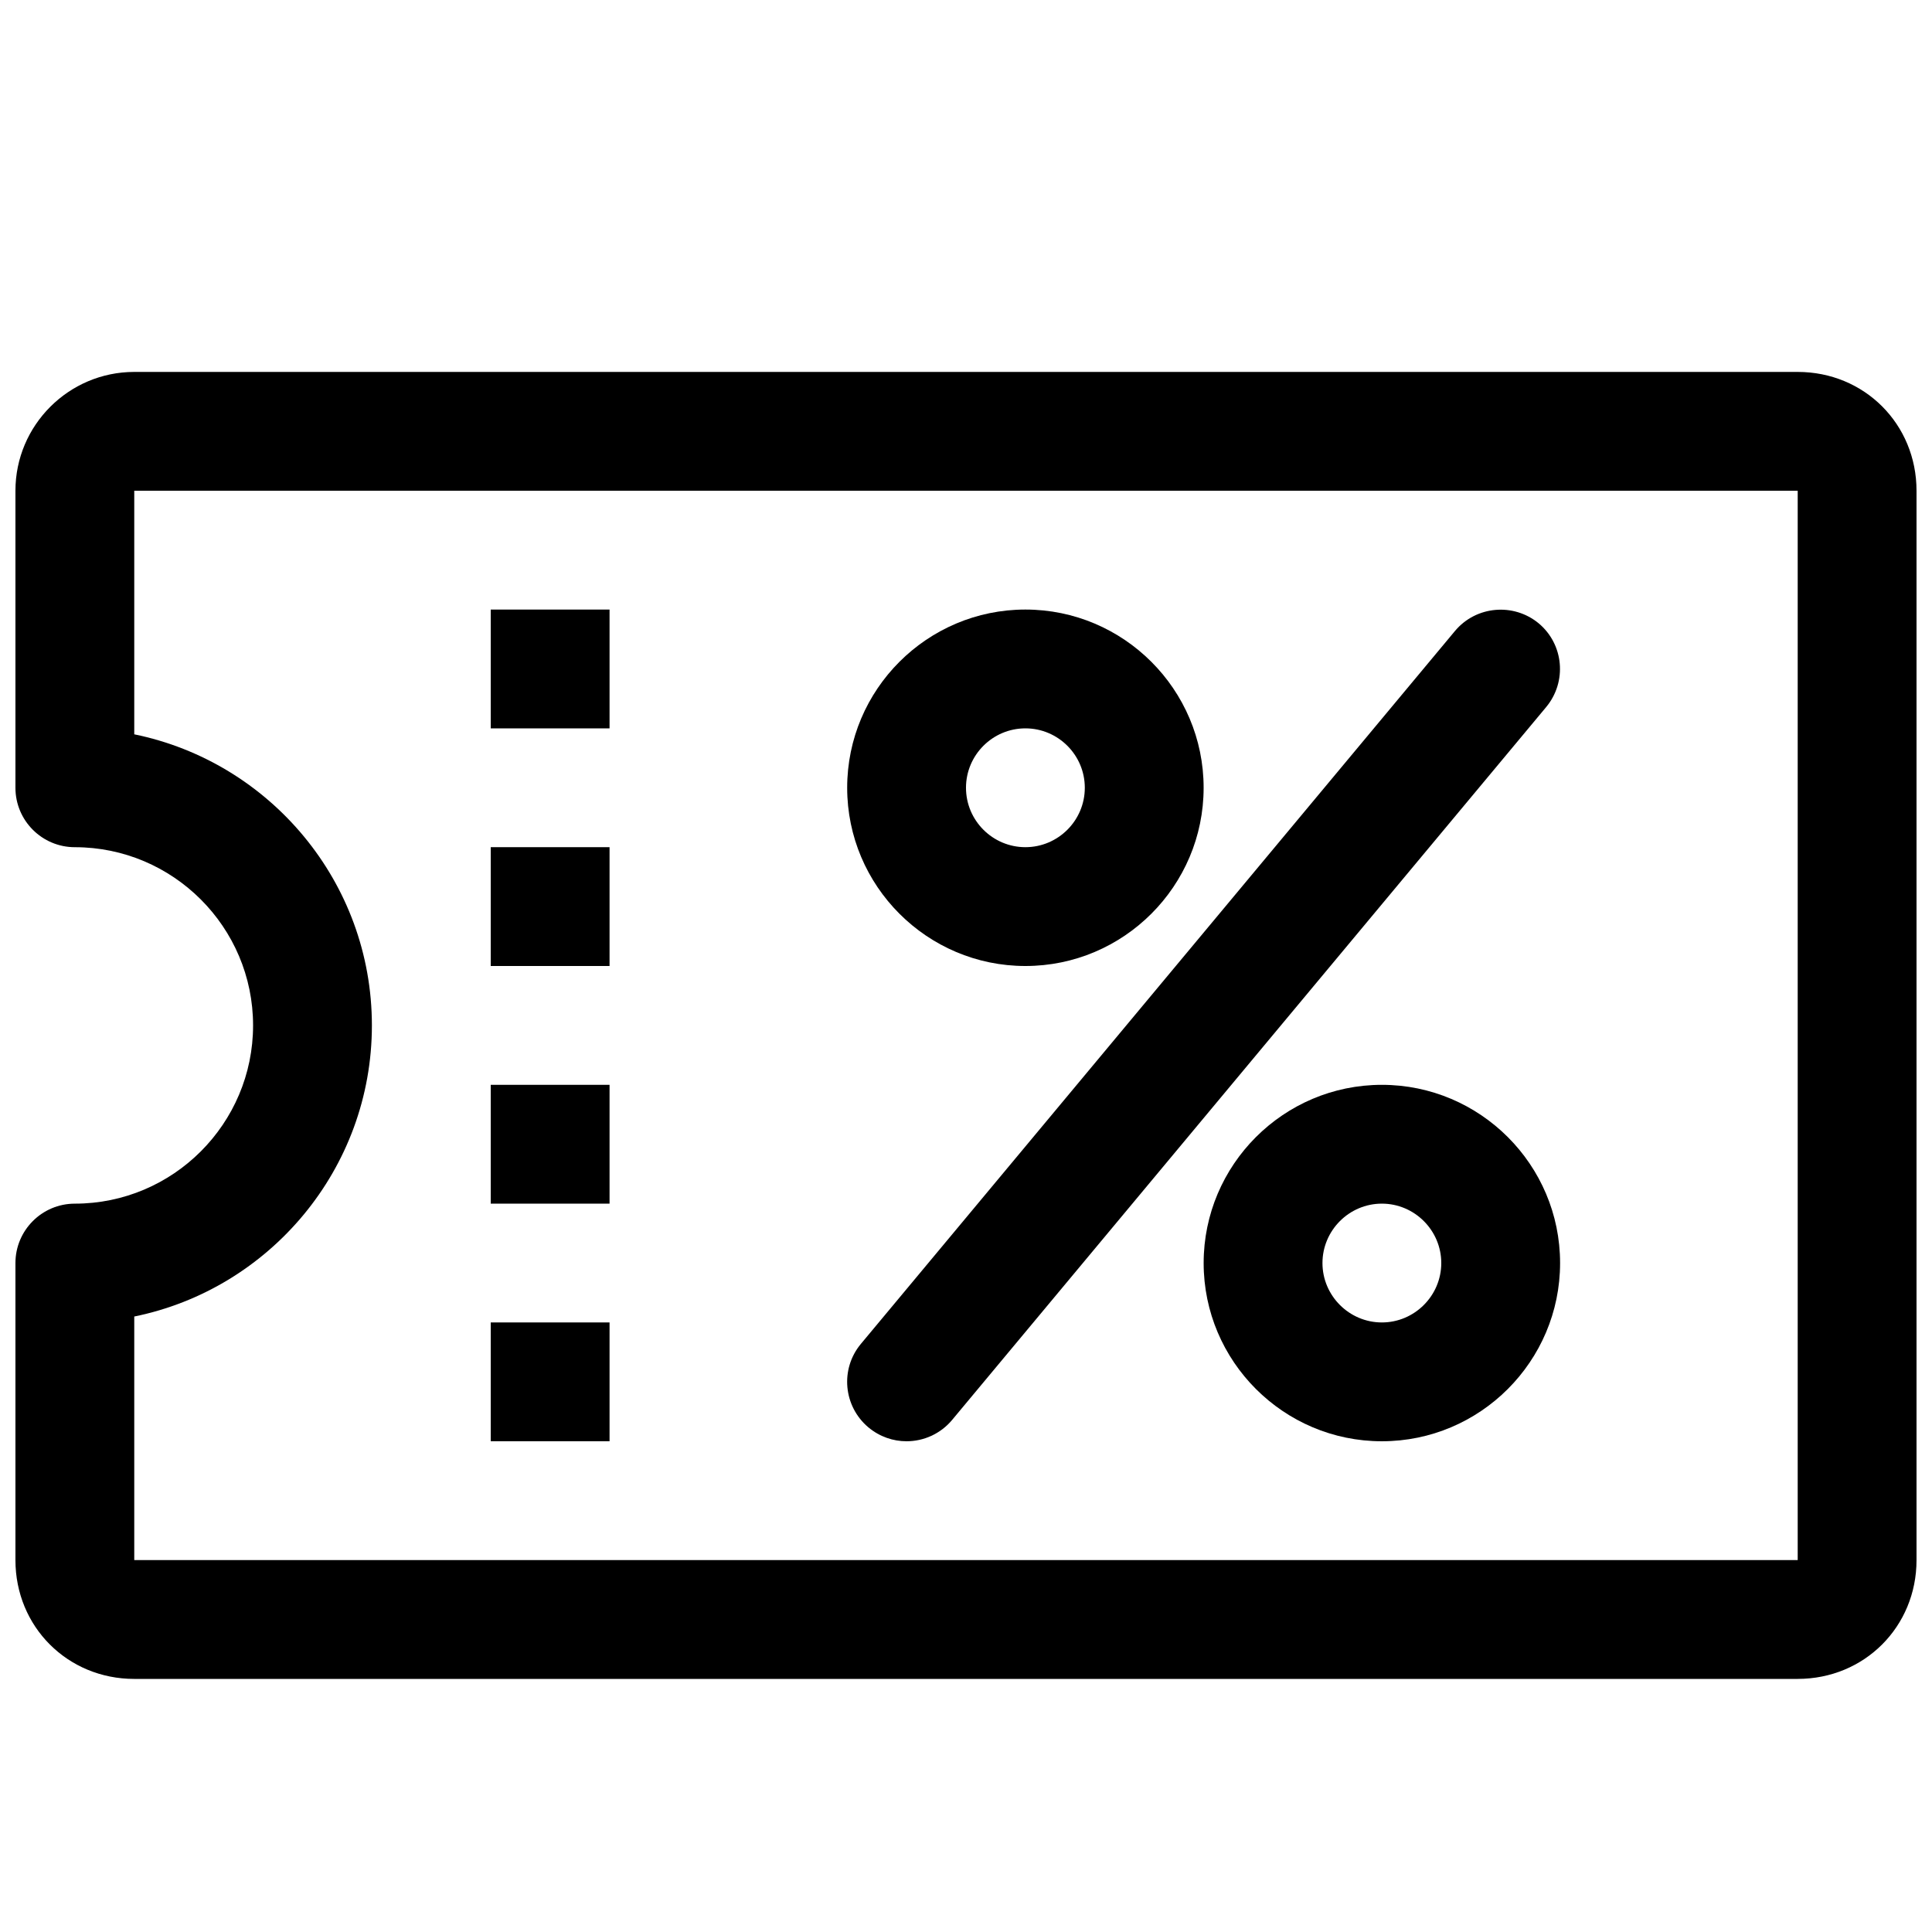
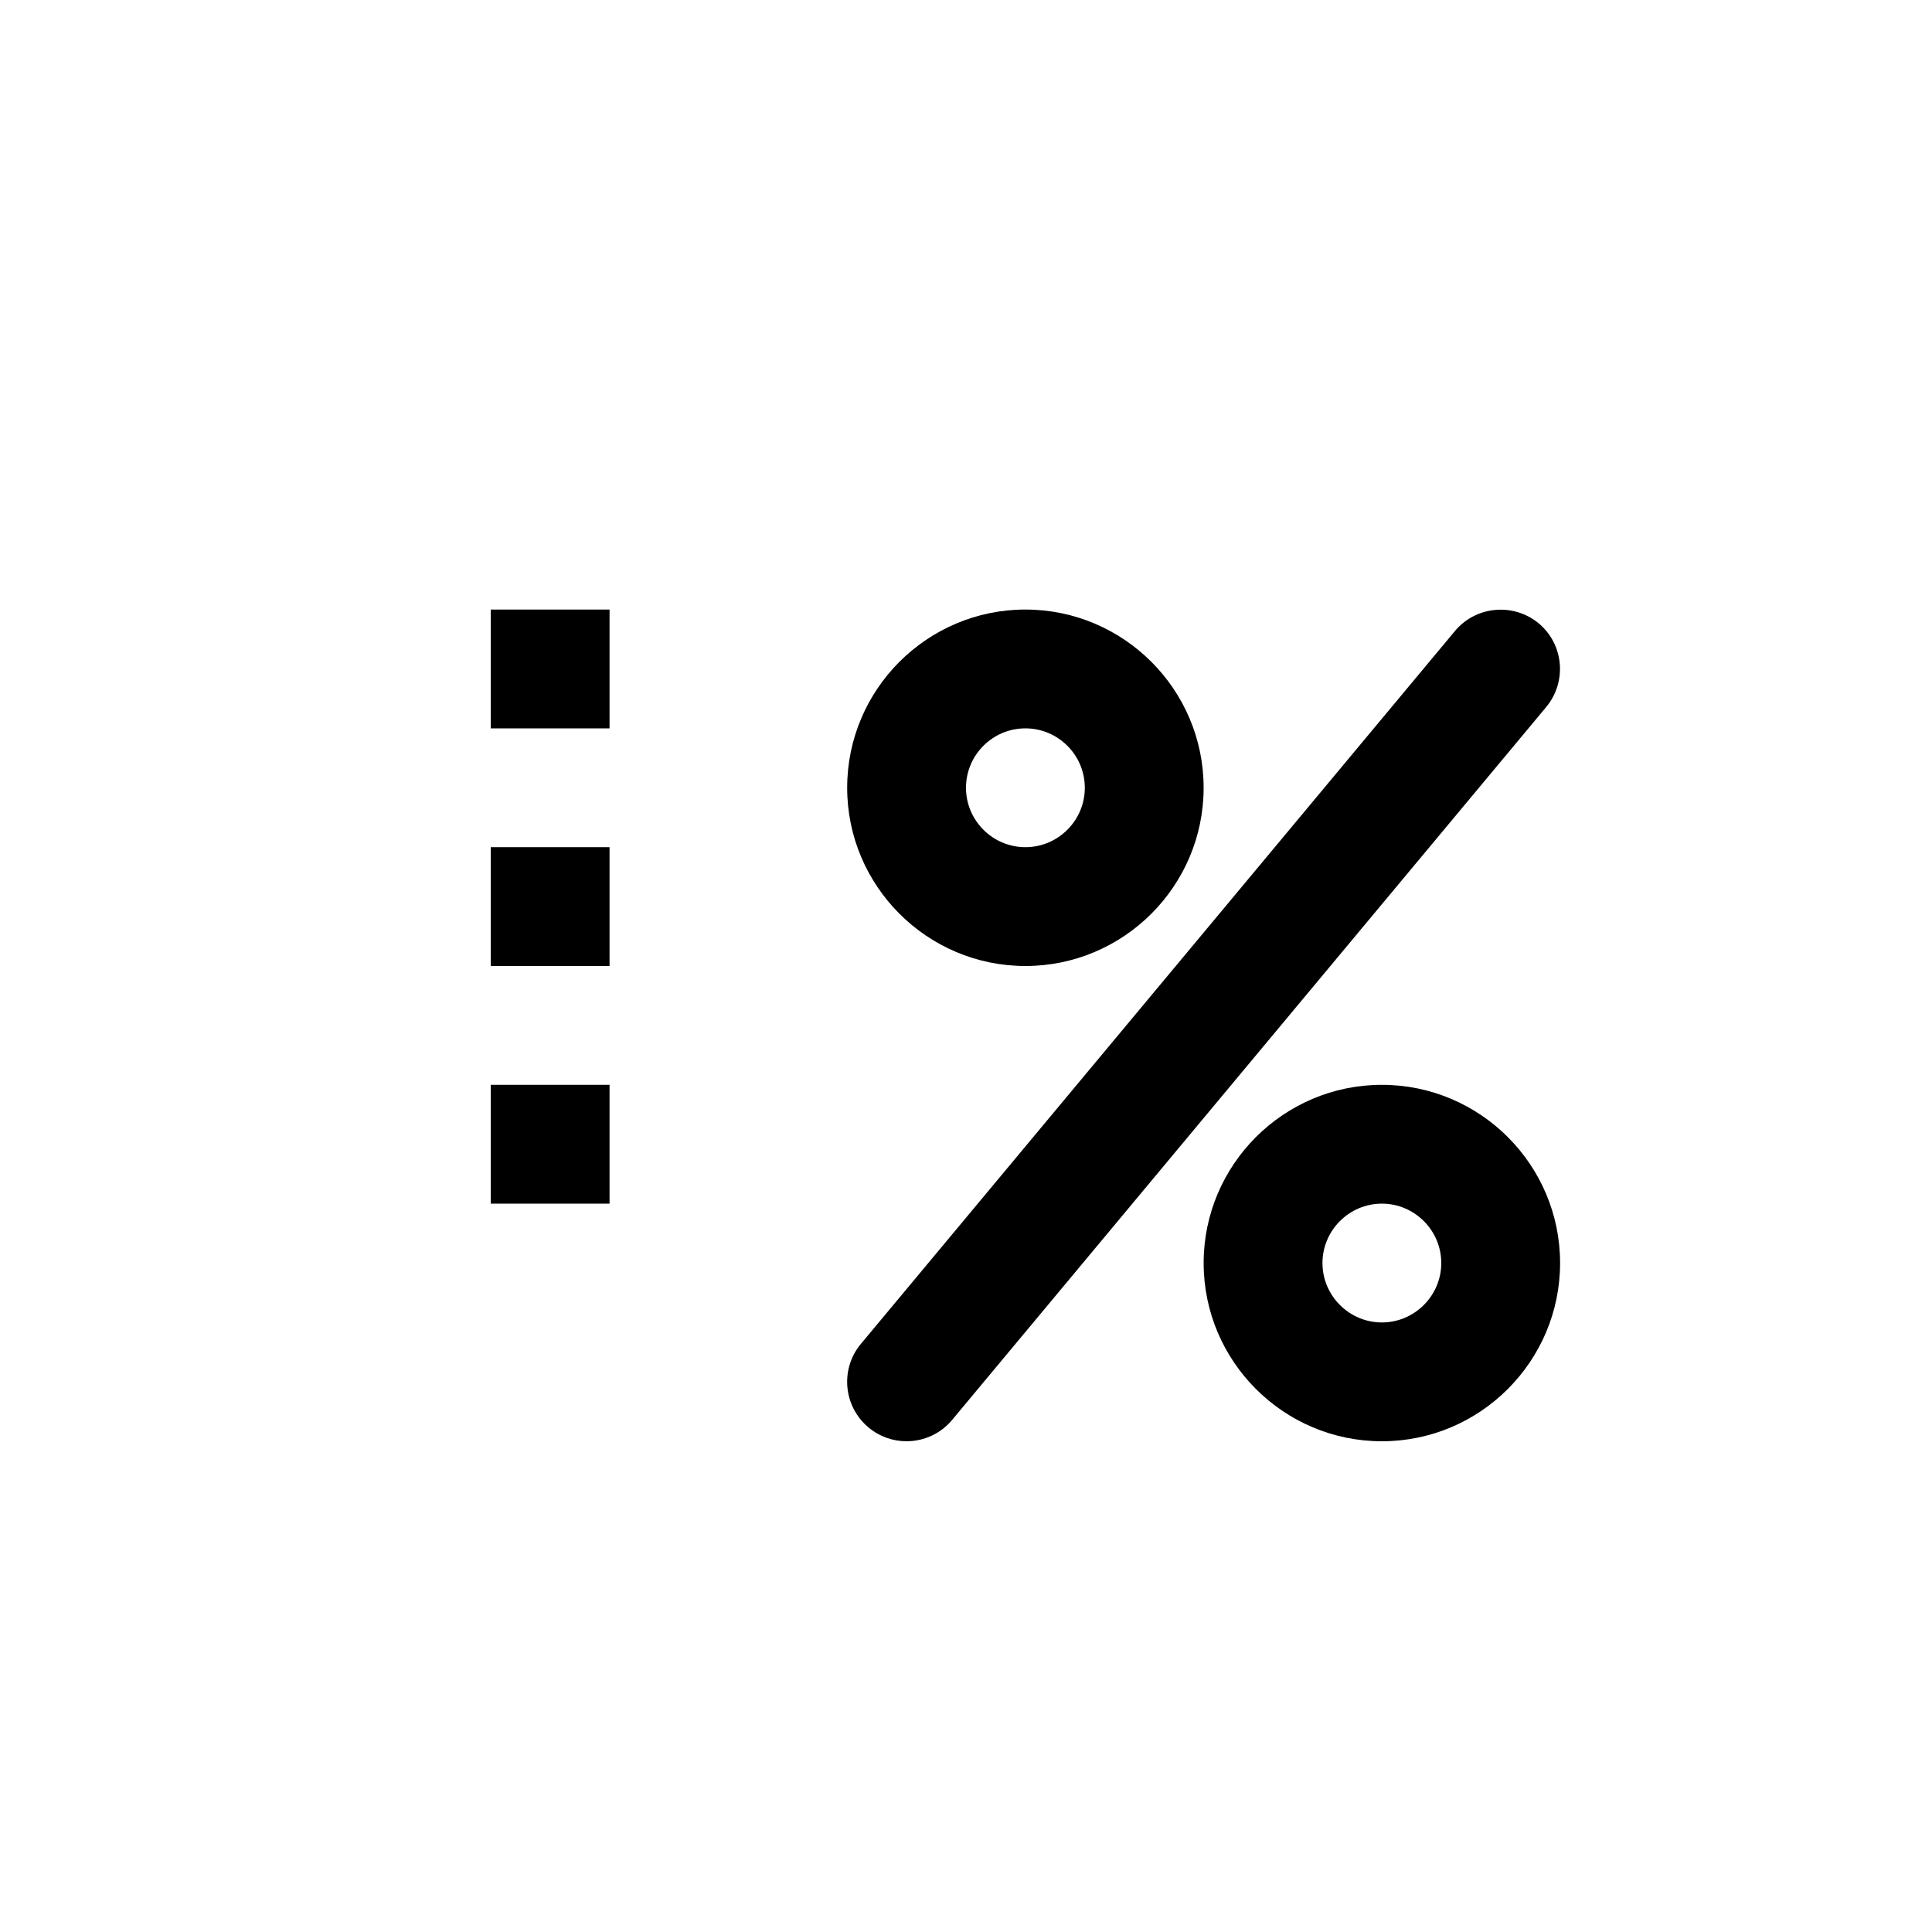
<svg xmlns="http://www.w3.org/2000/svg" width="800px" height="800px" version="1.1" viewBox="144 144 512 512">
  <defs>
    <clipPath id="a">
-       <path d="m148.09 242h503.81v347h-503.81z" />
-     </clipPath>
+       </clipPath>
  </defs>
  <path d="m415.74 400c-26.039 0-47.23-21.191-47.23-47.234 0-26.039 21.191-47.23 47.23-47.23 26.043 0 47.234 21.191 47.234 47.23 0 26.043-21.191 47.234-47.234 47.234zm0-62.977c-8.66 0-15.742 7.051-15.742 15.742s7.082 15.746 15.742 15.746c8.66 0 15.746-7.055 15.746-15.746s-7.086-15.742-15.746-15.742z" />
  <path d="m510.21 525.95c-26.039 0-47.23-21.191-47.23-47.23s21.191-47.23 47.23-47.23c26.039 0 47.23 21.191 47.23 47.23s-21.191 47.23-47.23 47.23zm0-62.973c-8.66 0-15.742 7.086-15.742 15.742 0 8.66 7.086 15.742 15.742 15.742 8.66 0 15.742-7.086 15.742-15.742 0-8.66-7.082-15.742-15.742-15.742z" />
  <path d="m384.25 525.95c-3.559 0-7.117-1.195-10.078-3.652-6.676-5.574-7.59-15.492-2.016-22.168l157.44-188.93c5.606-6.676 15.523-7.496 22.168-2.016 6.676 5.574 7.559 15.492 1.984 22.199l-157.44 188.93c-3.082 3.688-7.555 5.637-12.059 5.637z" />
  <path d="m274.05 305.54h31.488v31.488h-31.488z" />
-   <path d="m274.05 494.46h31.488v31.488h-31.488z" />
  <path d="m274.05 431.49h31.488v31.488h-31.488z" />
  <path d="m274.05 368.51h31.488v31.488h-31.488z" />
  <g clip-path="url(#a)">
    <path d="m620.41 588.93h-440.83c-17.664 0-31.488-13.824-31.488-31.488v-78.719c0-8.691 7.055-15.742 15.742-15.742 26.043 0 47.234-21.191 47.234-47.234 0-26.039-21.191-47.23-47.234-47.23-8.688 0-15.742-7.055-15.742-15.746v-78.719c0-17.352 14.137-31.488 31.488-31.488h440.83c17.664 0 31.488 13.824 31.488 31.488v283.39c0 17.664-13.824 31.484-31.488 31.484zm-440.83-96.039v64.551h440.83v-283.39h-440.83v64.551c35.895 7.336 62.977 39.105 62.977 77.145 0 38.008-27.082 69.84-62.977 77.145z" />
  </g>
</svg>